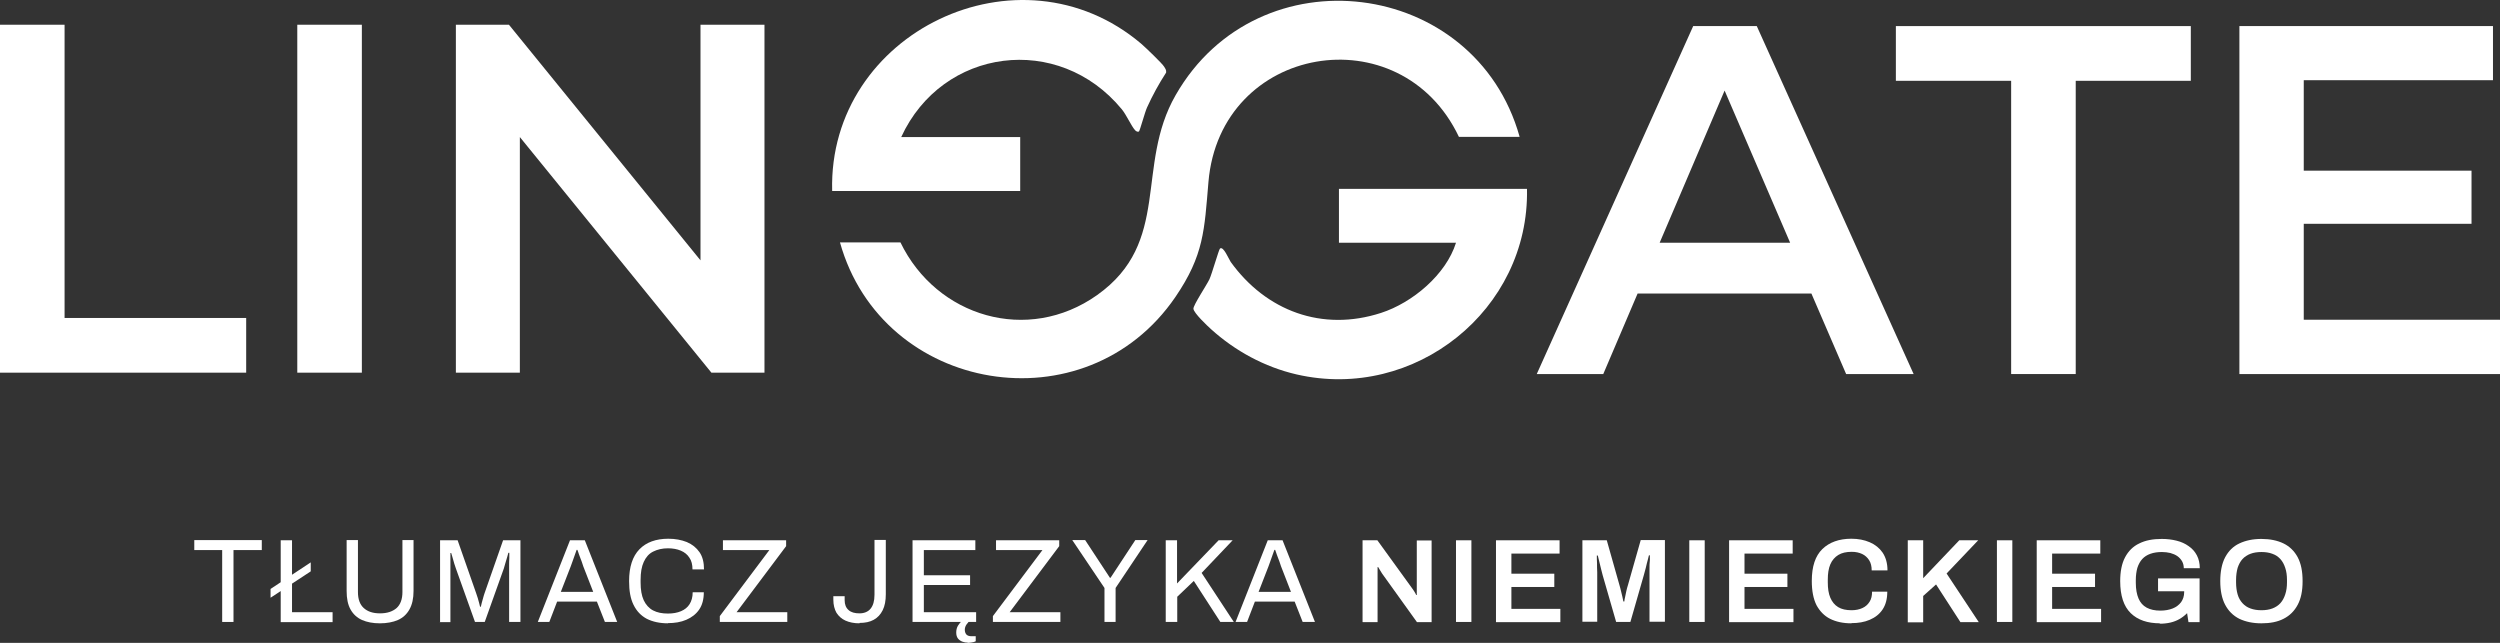
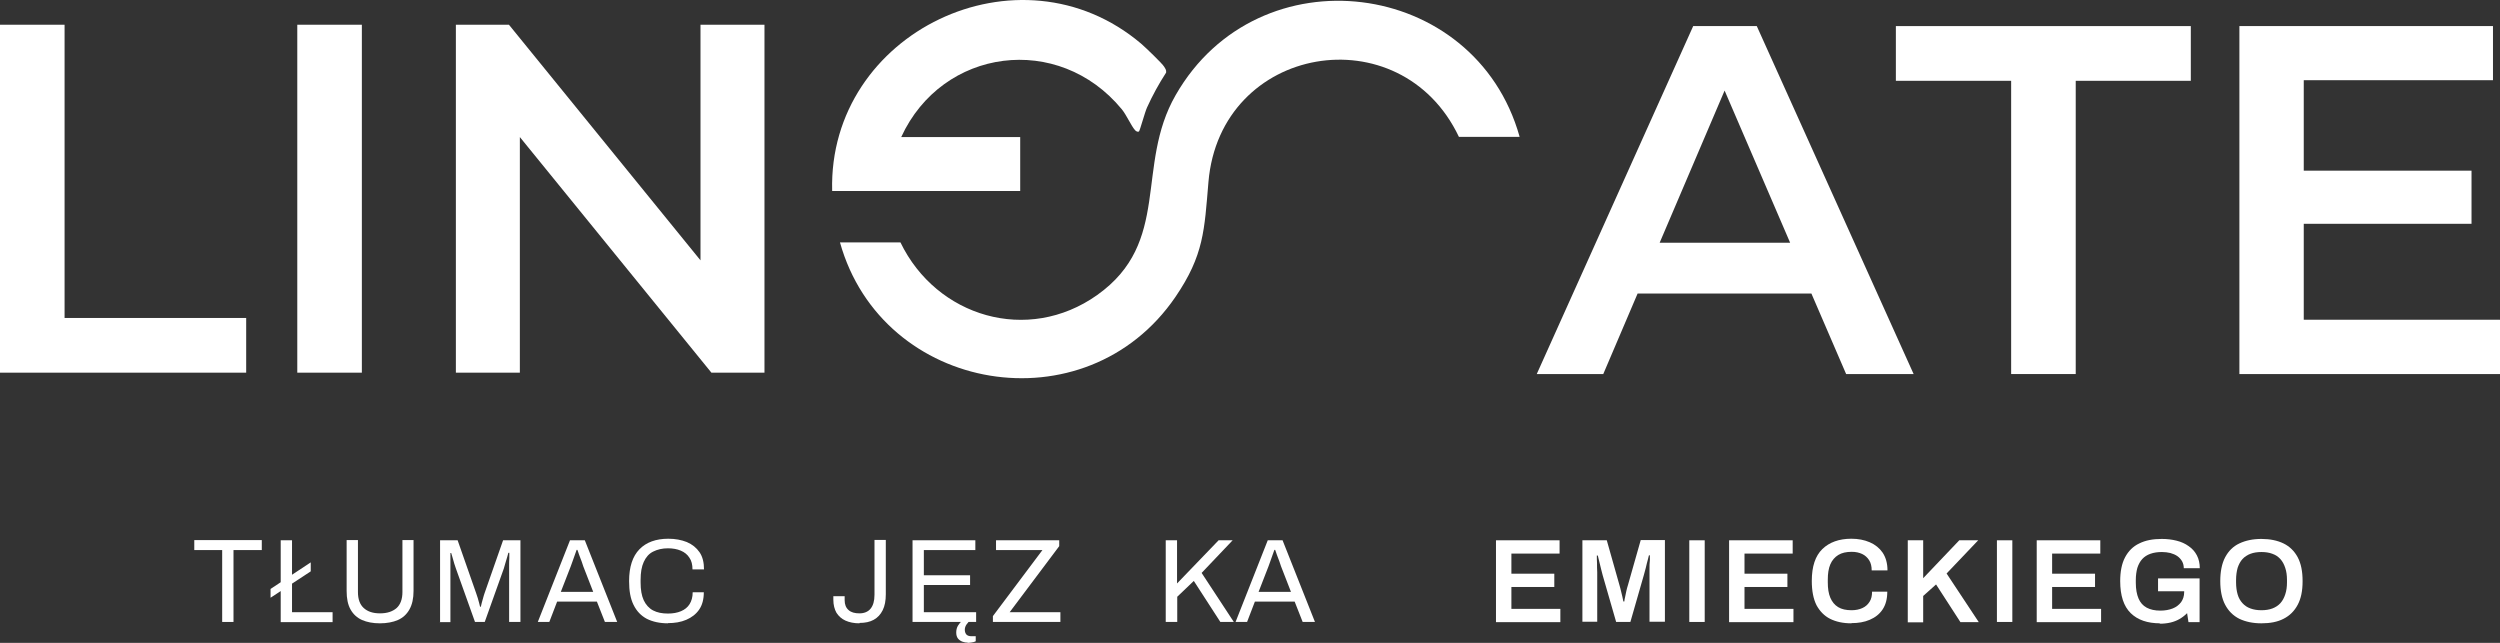
<svg xmlns="http://www.w3.org/2000/svg" width="280" height="72" viewBox="0 0 280 72" fill="none">
  <rect x="0" y="0" width="280" height="72" fill="#333333" stroke="none" />
  <path d="M202.878 32.878H183.411L179.566 41.893H172.116L189.638 2.923H196.76L214.326 41.893H206.767L202.878 32.878ZM200.496 27.189L193.156 10.144L185.88 27.189H200.496Z" fill="white" />
  <path d="M225.228 9.05H212.337V2.923H245.371V9.05H232.481V41.893H225.249V9.05H225.228Z" fill="white" />
  <path d="M280 35.832V41.893H250.812V2.923H279.214V8.984H258.021V19.115H276.81V25.067H258.021V35.81H279.978L280 35.832Z" fill="white" />
  <path d="M0 2.77H7.232V35.613H27.572V41.739H0V2.77Z" fill="white" />
  <path d="M33.296 2.77H40.528V41.739H33.296V2.77Z" fill="white" />
  <path d="M85.621 2.77V41.739H79.678L58.224 15.351V41.739H51.058V2.77H57.001L78.455 29.158V2.77H85.621Z" fill="white" />
  <path d="M170.172 15.33H163.399C156.866 1.567 136.657 4.958 135.346 20.384C134.888 25.789 134.844 28.567 131.654 33.25C121.626 47.953 98.817 44.102 94.076 27.145H100.849C104.891 35.504 115.116 38.545 122.871 33.053C131.239 27.123 127.11 18.59 131.676 10.647C140.94 -5.522 165.212 -2.459 170.194 15.308L170.172 15.33Z" fill="white" />
  <path d="M93.202 21.369C92.743 3.624 114.176 -6.66 127.809 4.893C128.246 5.265 130.19 7.124 130.387 7.474C130.518 7.693 130.649 7.846 130.605 8.131C129.797 9.378 129.076 10.691 128.464 12.047C128.224 12.573 127.678 14.607 127.569 14.717C127.481 14.804 127.263 14.739 127.132 14.586C126.695 14.104 126.192 12.923 125.646 12.244C118.567 3.645 105.546 5.33 100.936 15.351H114.263V21.39H93.202V21.369Z" fill="white" />
-   <path d="M171.023 21.15C171.307 34.716 158.439 44.978 145.221 41.936C141.617 41.105 138.317 39.289 135.652 36.882C135.215 36.488 133.708 35.066 133.664 34.584C133.62 34.212 135.171 31.893 135.455 31.28C135.739 30.668 136.504 27.955 136.635 27.845C137.007 27.495 137.64 29.049 137.837 29.333C141.791 34.825 148.083 37.188 154.681 35.044C158.199 33.906 161.957 30.755 163.071 27.189H149.962V21.15H171.023Z" fill="white" />
  <path d="M24.884 69.659V61.607H21.76V60.491H29.32V61.607H26.152V69.659H24.884Z" fill="white" />
  <path d="M30.303 66.968V65.961L34.803 62.985V63.992L30.303 66.946V66.968ZM31.439 69.659V60.513H32.706V68.565H37.25V69.681H31.439V69.659Z" fill="white" />
  <path d="M42.537 69.812C41.773 69.812 41.095 69.681 40.549 69.44C40.003 69.199 39.566 68.805 39.26 68.258C38.954 67.711 38.823 67.033 38.823 66.18V60.491H40.09V66.311C40.09 67.121 40.309 67.711 40.746 68.105C41.183 68.499 41.773 68.696 42.559 68.696C43.346 68.696 43.957 68.499 44.416 68.105C44.853 67.711 45.072 67.099 45.072 66.311V60.491H46.317V66.18C46.317 67.033 46.164 67.711 45.858 68.258C45.552 68.805 45.115 69.199 44.569 69.44C44.023 69.681 43.324 69.812 42.559 69.812H42.537Z" fill="white" />
  <path d="M49.288 69.659V60.513H51.255L53.33 66.442C53.374 66.596 53.439 66.771 53.505 66.968C53.57 67.164 53.614 67.34 53.658 67.514C53.701 67.69 53.745 67.821 53.767 67.952H53.854C53.876 67.821 53.92 67.668 53.964 67.493C54.007 67.318 54.051 67.142 54.117 66.946C54.16 66.749 54.226 66.596 54.27 66.442L56.345 60.513H58.289V69.659H57.022V64.298C57.022 64.014 57.022 63.729 57.022 63.401C57.022 63.073 57.022 62.788 57.044 62.504C57.044 62.241 57.044 62.044 57.044 61.913H56.935C56.913 62.023 56.869 62.198 56.804 62.395C56.738 62.591 56.673 62.832 56.607 63.051C56.542 63.27 56.476 63.489 56.432 63.663L54.291 69.659H53.199L51.058 63.663C51.014 63.51 50.949 63.335 50.883 63.138C50.818 62.941 50.774 62.723 50.708 62.526C50.643 62.329 50.599 62.11 50.533 61.935H50.446C50.446 62.132 50.446 62.373 50.446 62.657C50.446 62.941 50.446 63.226 50.446 63.532C50.446 63.839 50.446 64.079 50.446 64.32V69.681H49.223L49.288 69.659Z" fill="white" />
  <path d="M60.234 69.659L63.839 60.513H65.5L69.126 69.659H67.75L66.854 67.383H62.397L61.523 69.659H60.212H60.234ZM62.834 66.289H66.439L65.325 63.423C65.325 63.423 65.259 63.226 65.216 63.095C65.172 62.941 65.106 62.788 65.041 62.613C64.975 62.438 64.91 62.263 64.844 62.088C64.779 61.913 64.735 61.738 64.669 61.585H64.582C64.516 61.76 64.451 61.957 64.364 62.198C64.276 62.438 64.21 62.657 64.123 62.876C64.036 63.095 63.97 63.27 63.926 63.423L62.812 66.289H62.834Z" fill="white" />
  <path d="M74.829 69.812C73.889 69.812 73.103 69.637 72.447 69.309C71.792 68.959 71.311 68.455 70.962 67.755C70.612 67.055 70.459 66.18 70.459 65.086C70.459 63.489 70.852 62.307 71.617 61.519C72.382 60.731 73.474 60.338 74.85 60.338C75.637 60.338 76.314 60.469 76.926 60.71C77.538 60.972 77.996 61.344 78.346 61.847C78.696 62.351 78.849 63.007 78.849 63.773H77.559C77.559 63.248 77.45 62.788 77.21 62.46C76.991 62.11 76.664 61.847 76.249 61.672C75.834 61.497 75.353 61.41 74.807 61.41C74.173 61.41 73.627 61.541 73.146 61.782C72.666 62.023 72.338 62.416 72.098 62.941C71.857 63.467 71.748 64.123 71.748 64.954V65.239C71.748 66.049 71.857 66.705 72.098 67.23C72.338 67.733 72.688 68.127 73.146 68.368C73.605 68.609 74.151 68.718 74.807 68.718C75.375 68.718 75.855 68.63 76.27 68.455C76.686 68.28 77.013 68.018 77.232 67.668C77.45 67.318 77.581 66.88 77.581 66.333H78.827C78.827 67.121 78.652 67.777 78.302 68.28C77.953 68.784 77.472 69.156 76.86 69.418C76.249 69.681 75.571 69.79 74.785 69.79L74.829 69.812Z" fill="white" />
-   <path d="M80.618 69.659V69.002L86.167 61.607H80.968V60.513H88.046V61.169L82.497 68.565H88.177V69.659H80.64H80.618Z" fill="white" />
  <path d="M96.261 69.812C95.649 69.812 95.125 69.703 94.688 69.506C94.251 69.309 93.923 69.002 93.683 68.63C93.465 68.237 93.334 67.755 93.334 67.164V66.771H94.601V67.23C94.601 67.711 94.754 68.083 95.038 68.324C95.322 68.587 95.737 68.696 96.261 68.696C96.785 68.696 97.222 68.521 97.506 68.171C97.79 67.821 97.943 67.318 97.943 66.617V60.469H99.21V66.552C99.21 67.274 99.101 67.865 98.861 68.346C98.621 68.827 98.293 69.177 97.856 69.418C97.419 69.659 96.895 69.768 96.261 69.768V69.812Z" fill="white" />
  <path d="M102.204 69.659V60.513H109.239V61.607H103.471V64.429H108.649V65.523H103.471V68.565H109.326V69.659H102.204ZM108.408 71.978C108.19 71.978 107.993 71.934 107.797 71.869C107.6 71.803 107.425 71.672 107.294 71.519C107.163 71.344 107.098 71.125 107.098 70.84C107.098 70.556 107.163 70.293 107.294 70.075C107.425 69.856 107.578 69.681 107.775 69.506H108.539V69.593C108.539 69.593 108.343 69.812 108.234 69.965C108.124 70.14 108.059 70.315 108.059 70.534C108.059 70.731 108.102 70.884 108.212 71.037C108.321 71.168 108.496 71.256 108.78 71.256H109.282V71.825C109.151 71.891 108.998 71.934 108.823 71.956C108.649 71.978 108.518 72 108.387 72L108.408 71.978Z" fill="white" />
  <path d="M111.205 69.659V69.002L116.754 61.607H111.554V60.513H118.633V61.169L113.083 68.565H118.764V69.659H111.226H111.205Z" fill="white" />
-   <path d="M123.702 69.659V65.852L120.097 60.491H121.539L124.313 64.714H124.379L127.154 60.491H128.53L124.947 65.852V69.659H123.658H123.702Z" fill="white" />
  <path d="M130.562 69.659V60.513H131.829V65.348L136.483 60.513H138.056L134.582 64.167L138.187 69.659H136.679L133.708 65.064L131.851 66.836V69.659H130.584H130.562Z" fill="white" />
  <path d="M138.383 69.659L141.988 60.513H143.648L147.275 69.659H145.899L145.003 67.383H140.546L139.672 69.659H138.361H138.383ZM140.983 66.289H144.588L143.474 63.423C143.474 63.423 143.408 63.226 143.364 63.095C143.321 62.941 143.255 62.788 143.19 62.613C143.124 62.438 143.059 62.263 142.993 62.088C142.927 61.913 142.884 61.738 142.818 61.585H142.731C142.665 61.76 142.6 61.957 142.512 62.198C142.425 62.438 142.359 62.657 142.272 62.876C142.185 63.095 142.119 63.27 142.075 63.423L140.961 66.289H140.983Z" fill="white" />
-   <path d="M152.606 69.659V60.513H154.266L158.177 65.917C158.177 65.917 158.264 66.049 158.33 66.136C158.396 66.224 158.439 66.311 158.505 66.421C158.549 66.508 158.592 66.574 158.614 66.639H158.68V60.535H160.34V69.681H158.701L154.791 64.232C154.791 64.232 154.638 63.992 154.55 63.839C154.463 63.685 154.398 63.576 154.354 63.51H154.288V69.681H152.628L152.606 69.659Z" fill="white" />
-   <path d="M163.071 69.659V60.513H164.797V69.659H163.071Z" fill="white" />
  <path d="M167.55 69.659V60.513H174.672V62.001H169.276V64.254H174.082V65.742H169.276V68.193H174.76V69.681H167.55V69.659Z" fill="white" />
  <path d="M177.229 69.659V60.513H179.959L181.401 65.611C181.445 65.786 181.511 65.983 181.554 66.202C181.598 66.421 181.664 66.639 181.707 66.836C181.751 67.033 181.795 67.208 181.816 67.361H181.926C181.926 67.23 181.969 67.055 182.013 66.858C182.057 66.661 182.101 66.442 182.144 66.224C182.188 66.005 182.253 65.786 182.319 65.567L183.761 60.491H186.47V69.637H184.744V64.998C184.744 64.582 184.744 64.189 184.744 63.773C184.744 63.357 184.744 63.007 184.788 62.723C184.788 62.438 184.788 62.263 184.788 62.198H184.679C184.679 62.198 184.613 62.46 184.547 62.723C184.482 62.985 184.395 63.27 184.329 63.598C184.242 63.904 184.176 64.167 184.111 64.407L182.603 69.659H181.008L179.501 64.429C179.457 64.233 179.391 64.014 179.326 63.751C179.26 63.489 179.195 63.226 179.129 62.941C179.064 62.657 178.998 62.416 178.954 62.219H178.845C178.845 62.46 178.845 62.745 178.867 63.073C178.867 63.401 178.867 63.751 178.889 64.079C178.889 64.429 178.889 64.736 178.889 64.998V69.637H177.229V69.659Z" fill="white" />
  <path d="M189.201 69.659V60.513H190.927V69.659H189.201Z" fill="white" />
  <path d="M193.658 69.659V60.513H200.78V62.001H195.384V64.254H200.19V65.742H195.384V68.193H200.867V69.681H193.658V69.659Z" fill="white" />
  <path d="M207.356 69.812C206.417 69.812 205.631 69.637 204.975 69.309C204.32 68.981 203.817 68.455 203.446 67.777C203.096 67.077 202.921 66.18 202.921 65.064C202.921 63.445 203.315 62.263 204.101 61.497C204.888 60.732 205.98 60.338 207.356 60.338C208.121 60.338 208.798 60.469 209.41 60.732C210.022 60.994 210.503 61.388 210.852 61.891C211.202 62.416 211.398 63.073 211.398 63.882H209.629C209.629 63.445 209.541 63.051 209.345 62.745C209.148 62.438 208.886 62.197 208.558 62.044C208.23 61.891 207.837 61.804 207.4 61.804C206.788 61.804 206.286 61.913 205.893 62.154C205.499 62.395 205.194 62.745 204.997 63.204C204.8 63.663 204.713 64.232 204.713 64.933V65.217C204.713 65.917 204.8 66.486 204.997 66.946C205.194 67.405 205.478 67.755 205.871 67.996C206.264 68.237 206.767 68.346 207.378 68.346C207.837 68.346 208.252 68.258 208.58 68.105C208.929 67.952 209.192 67.711 209.388 67.405C209.585 67.099 209.672 66.727 209.672 66.267H211.376C211.376 67.077 211.202 67.733 210.852 68.258C210.503 68.784 210.022 69.156 209.41 69.418C208.798 69.681 208.121 69.79 207.356 69.79V69.812Z" fill="white" />
  <path d="M213.67 69.659V60.513H215.396V64.758L219.438 60.513H221.557L218.018 64.232L221.623 69.681H219.569L216.838 65.458L215.396 66.749V69.703H213.67V69.659Z" fill="white" />
  <path d="M223.655 69.659V60.513H225.381V69.659H223.655Z" fill="white" />
  <path d="M228.112 69.659V60.513H235.234V62.001H229.838V64.254H234.644V65.742H229.838V68.193H235.322V69.681H228.112V69.659Z" fill="white" />
  <path d="M241.941 69.812C240.521 69.812 239.429 69.44 238.642 68.674C237.856 67.908 237.462 66.705 237.462 65.086C237.462 64.014 237.637 63.117 238.009 62.416C238.38 61.716 238.904 61.191 239.603 60.863C240.303 60.513 241.133 60.36 242.116 60.36C242.706 60.36 243.252 60.425 243.776 60.556C244.301 60.688 244.738 60.885 245.131 61.169C245.524 61.432 245.83 61.782 246.049 62.197C246.267 62.613 246.376 63.095 246.376 63.642H244.585C244.585 63.357 244.519 63.095 244.388 62.854C244.257 62.635 244.082 62.438 243.864 62.285C243.645 62.132 243.383 62.023 243.077 61.935C242.793 61.869 242.466 61.826 242.138 61.826C241.657 61.826 241.22 61.891 240.849 62.023C240.477 62.154 240.172 62.351 239.931 62.613C239.691 62.876 239.516 63.204 239.385 63.598C239.276 63.992 239.21 64.451 239.21 64.976V65.261C239.21 65.983 239.319 66.574 239.516 67.033C239.713 67.493 240.019 67.843 240.434 68.061C240.849 68.28 241.351 68.39 241.963 68.39C242.487 68.39 242.946 68.302 243.339 68.149C243.733 67.996 244.039 67.755 244.279 67.449C244.497 67.142 244.628 66.77 244.628 66.311V66.224H241.701V64.779H246.354V69.681H245.109L244.956 68.674C244.694 68.937 244.41 69.156 244.104 69.331C243.798 69.506 243.471 69.637 243.099 69.724C242.728 69.812 242.313 69.856 241.854 69.856L241.941 69.812Z" fill="white" />
  <path d="M253.28 69.812C252.319 69.812 251.511 69.637 250.812 69.309C250.112 68.959 249.588 68.433 249.217 67.733C248.845 67.033 248.67 66.136 248.67 65.086C248.67 64.035 248.845 63.117 249.217 62.416C249.588 61.716 250.112 61.191 250.812 60.863C251.511 60.535 252.319 60.36 253.28 60.36C254.242 60.36 255.072 60.535 255.749 60.863C256.426 61.191 256.973 61.716 257.344 62.416C257.715 63.117 257.89 63.992 257.89 65.086C257.89 66.18 257.715 67.033 257.344 67.733C256.973 68.433 256.448 68.959 255.749 69.309C255.072 69.659 254.242 69.812 253.28 69.812ZM253.28 68.346C253.739 68.346 254.154 68.28 254.504 68.149C254.853 68.018 255.159 67.821 255.4 67.558C255.64 67.296 255.815 66.968 255.946 66.574C256.077 66.18 256.142 65.742 256.142 65.239V64.954C256.142 64.429 256.077 63.992 255.946 63.598C255.815 63.204 255.64 62.876 255.4 62.613C255.159 62.351 254.875 62.154 254.504 62.023C254.154 61.891 253.739 61.826 253.28 61.826C252.822 61.826 252.406 61.891 252.057 62.023C251.707 62.154 251.401 62.351 251.161 62.613C250.921 62.876 250.746 63.204 250.615 63.598C250.506 63.992 250.44 64.451 250.44 64.954V65.239C250.44 65.742 250.506 66.202 250.615 66.574C250.724 66.968 250.921 67.296 251.161 67.558C251.401 67.821 251.685 68.018 252.057 68.149C252.406 68.28 252.822 68.346 253.28 68.346Z" fill="white" />
</svg>